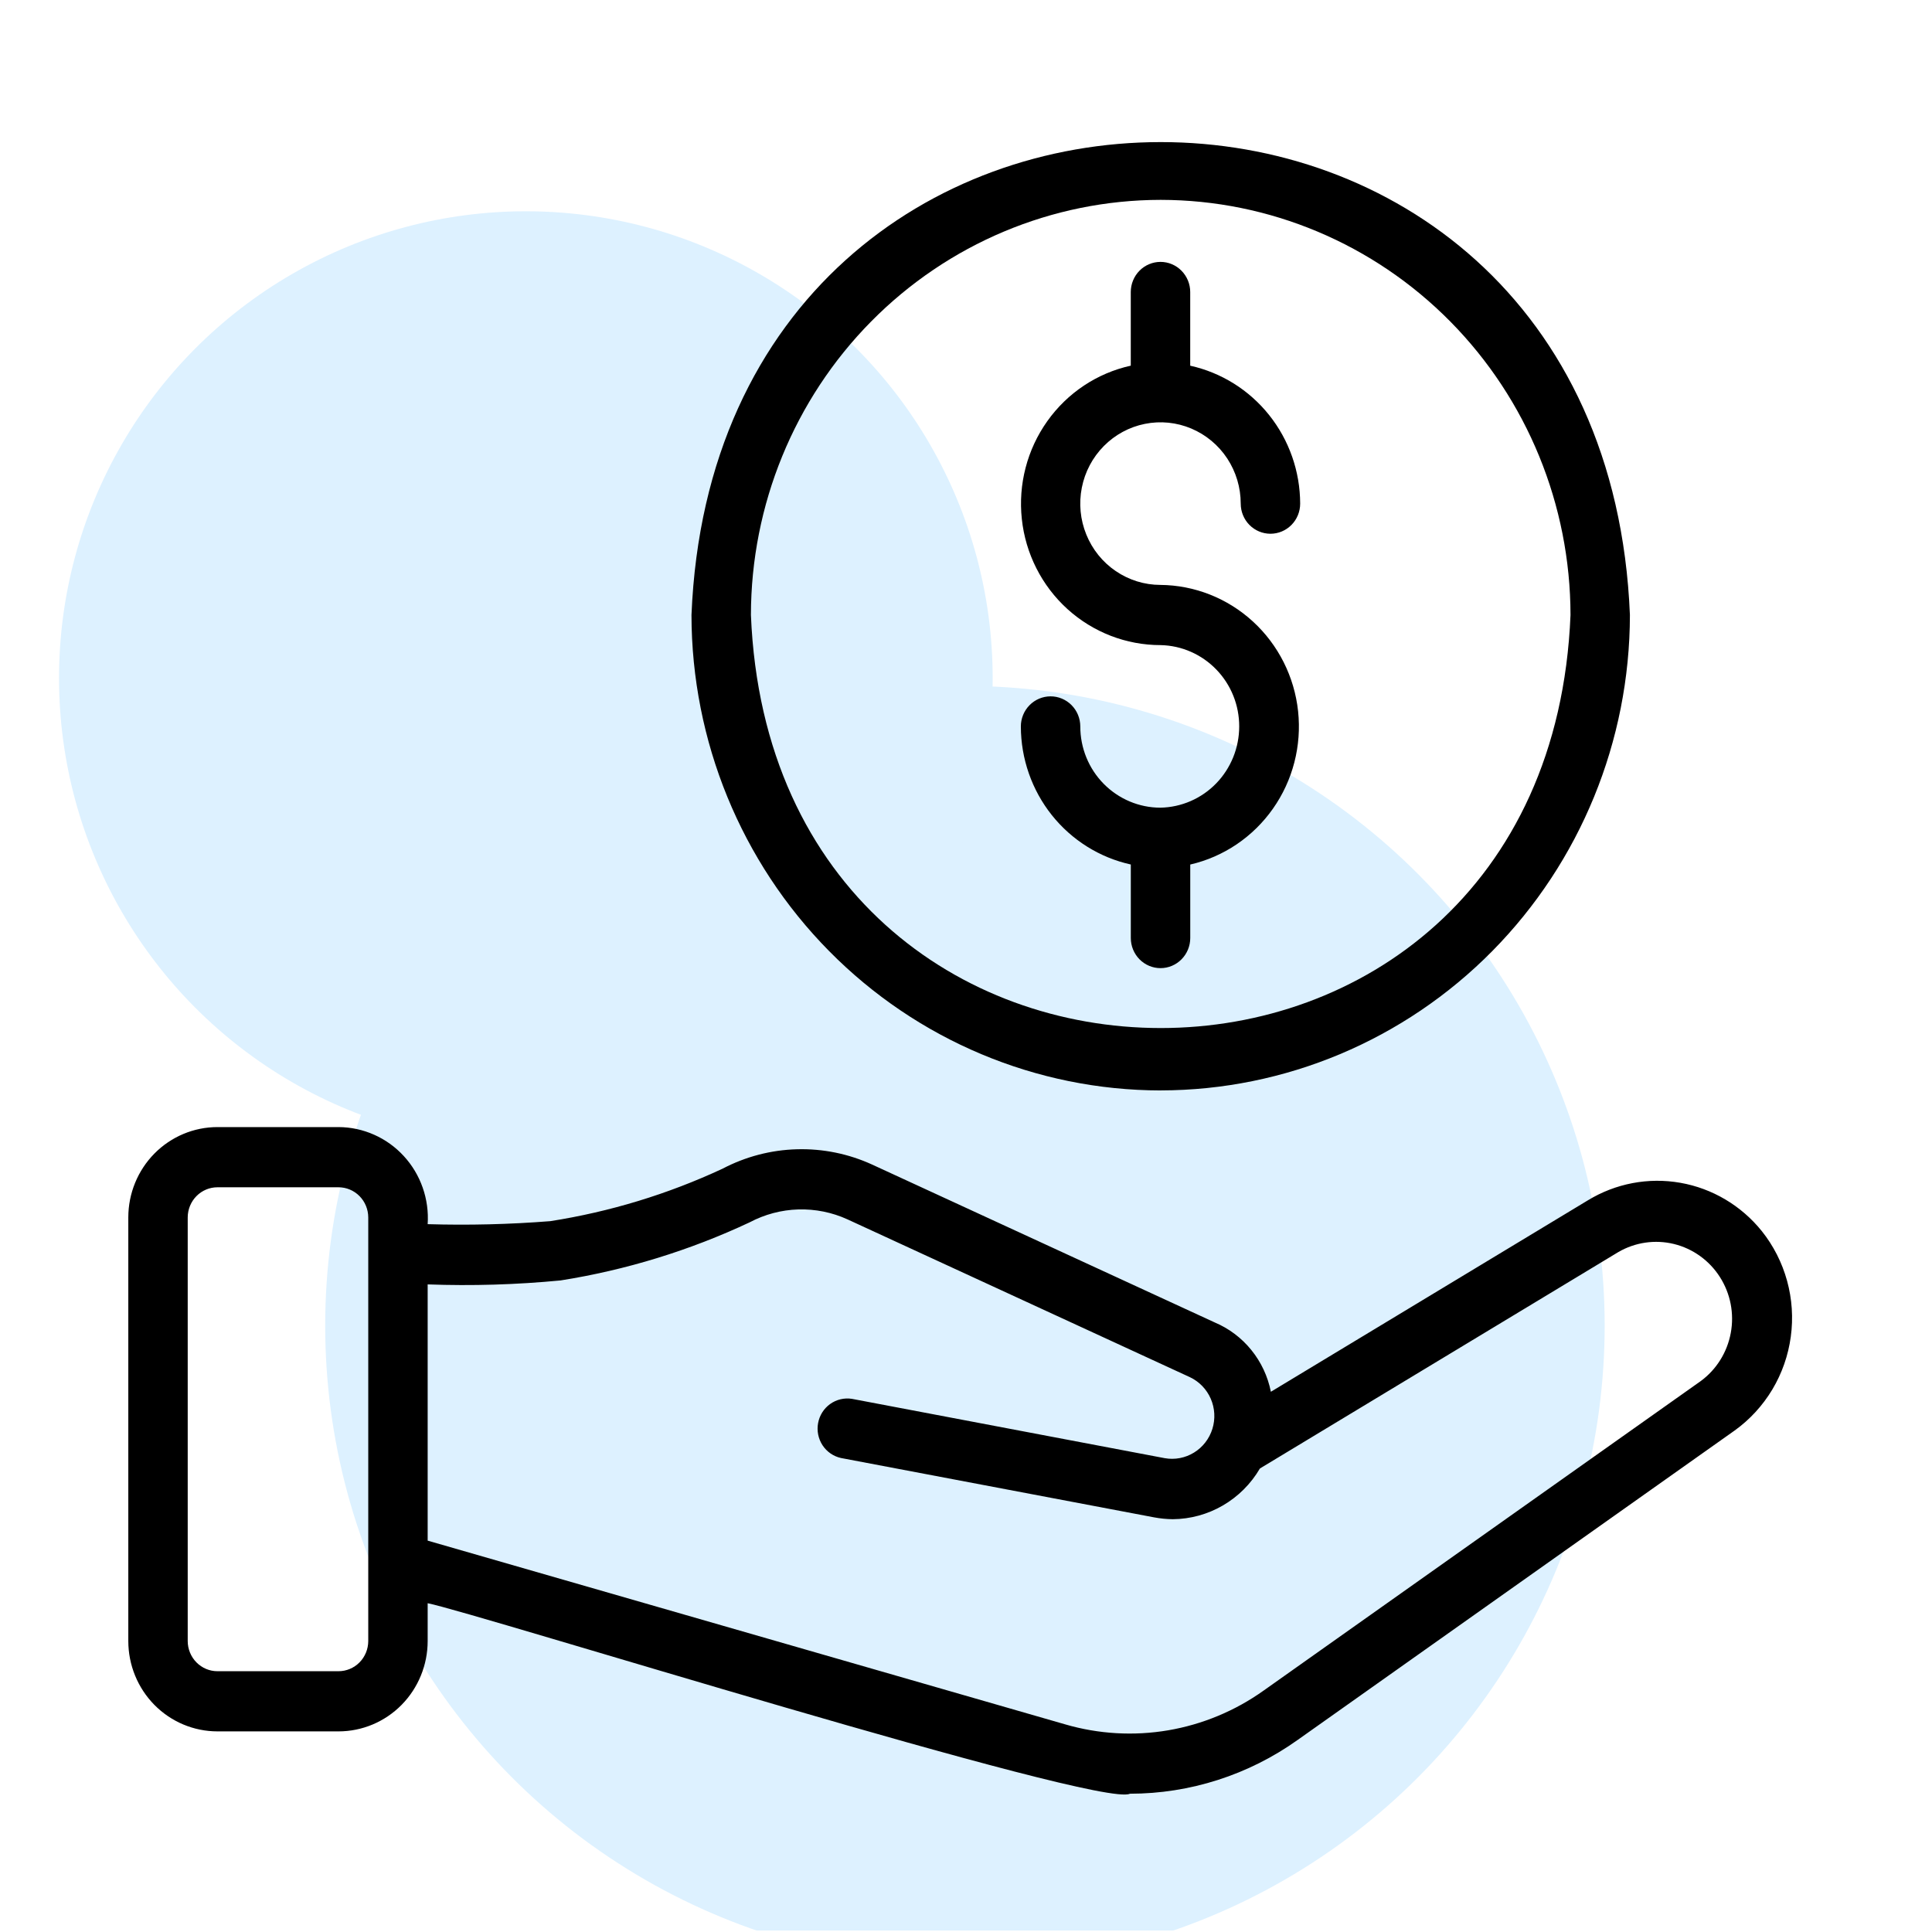
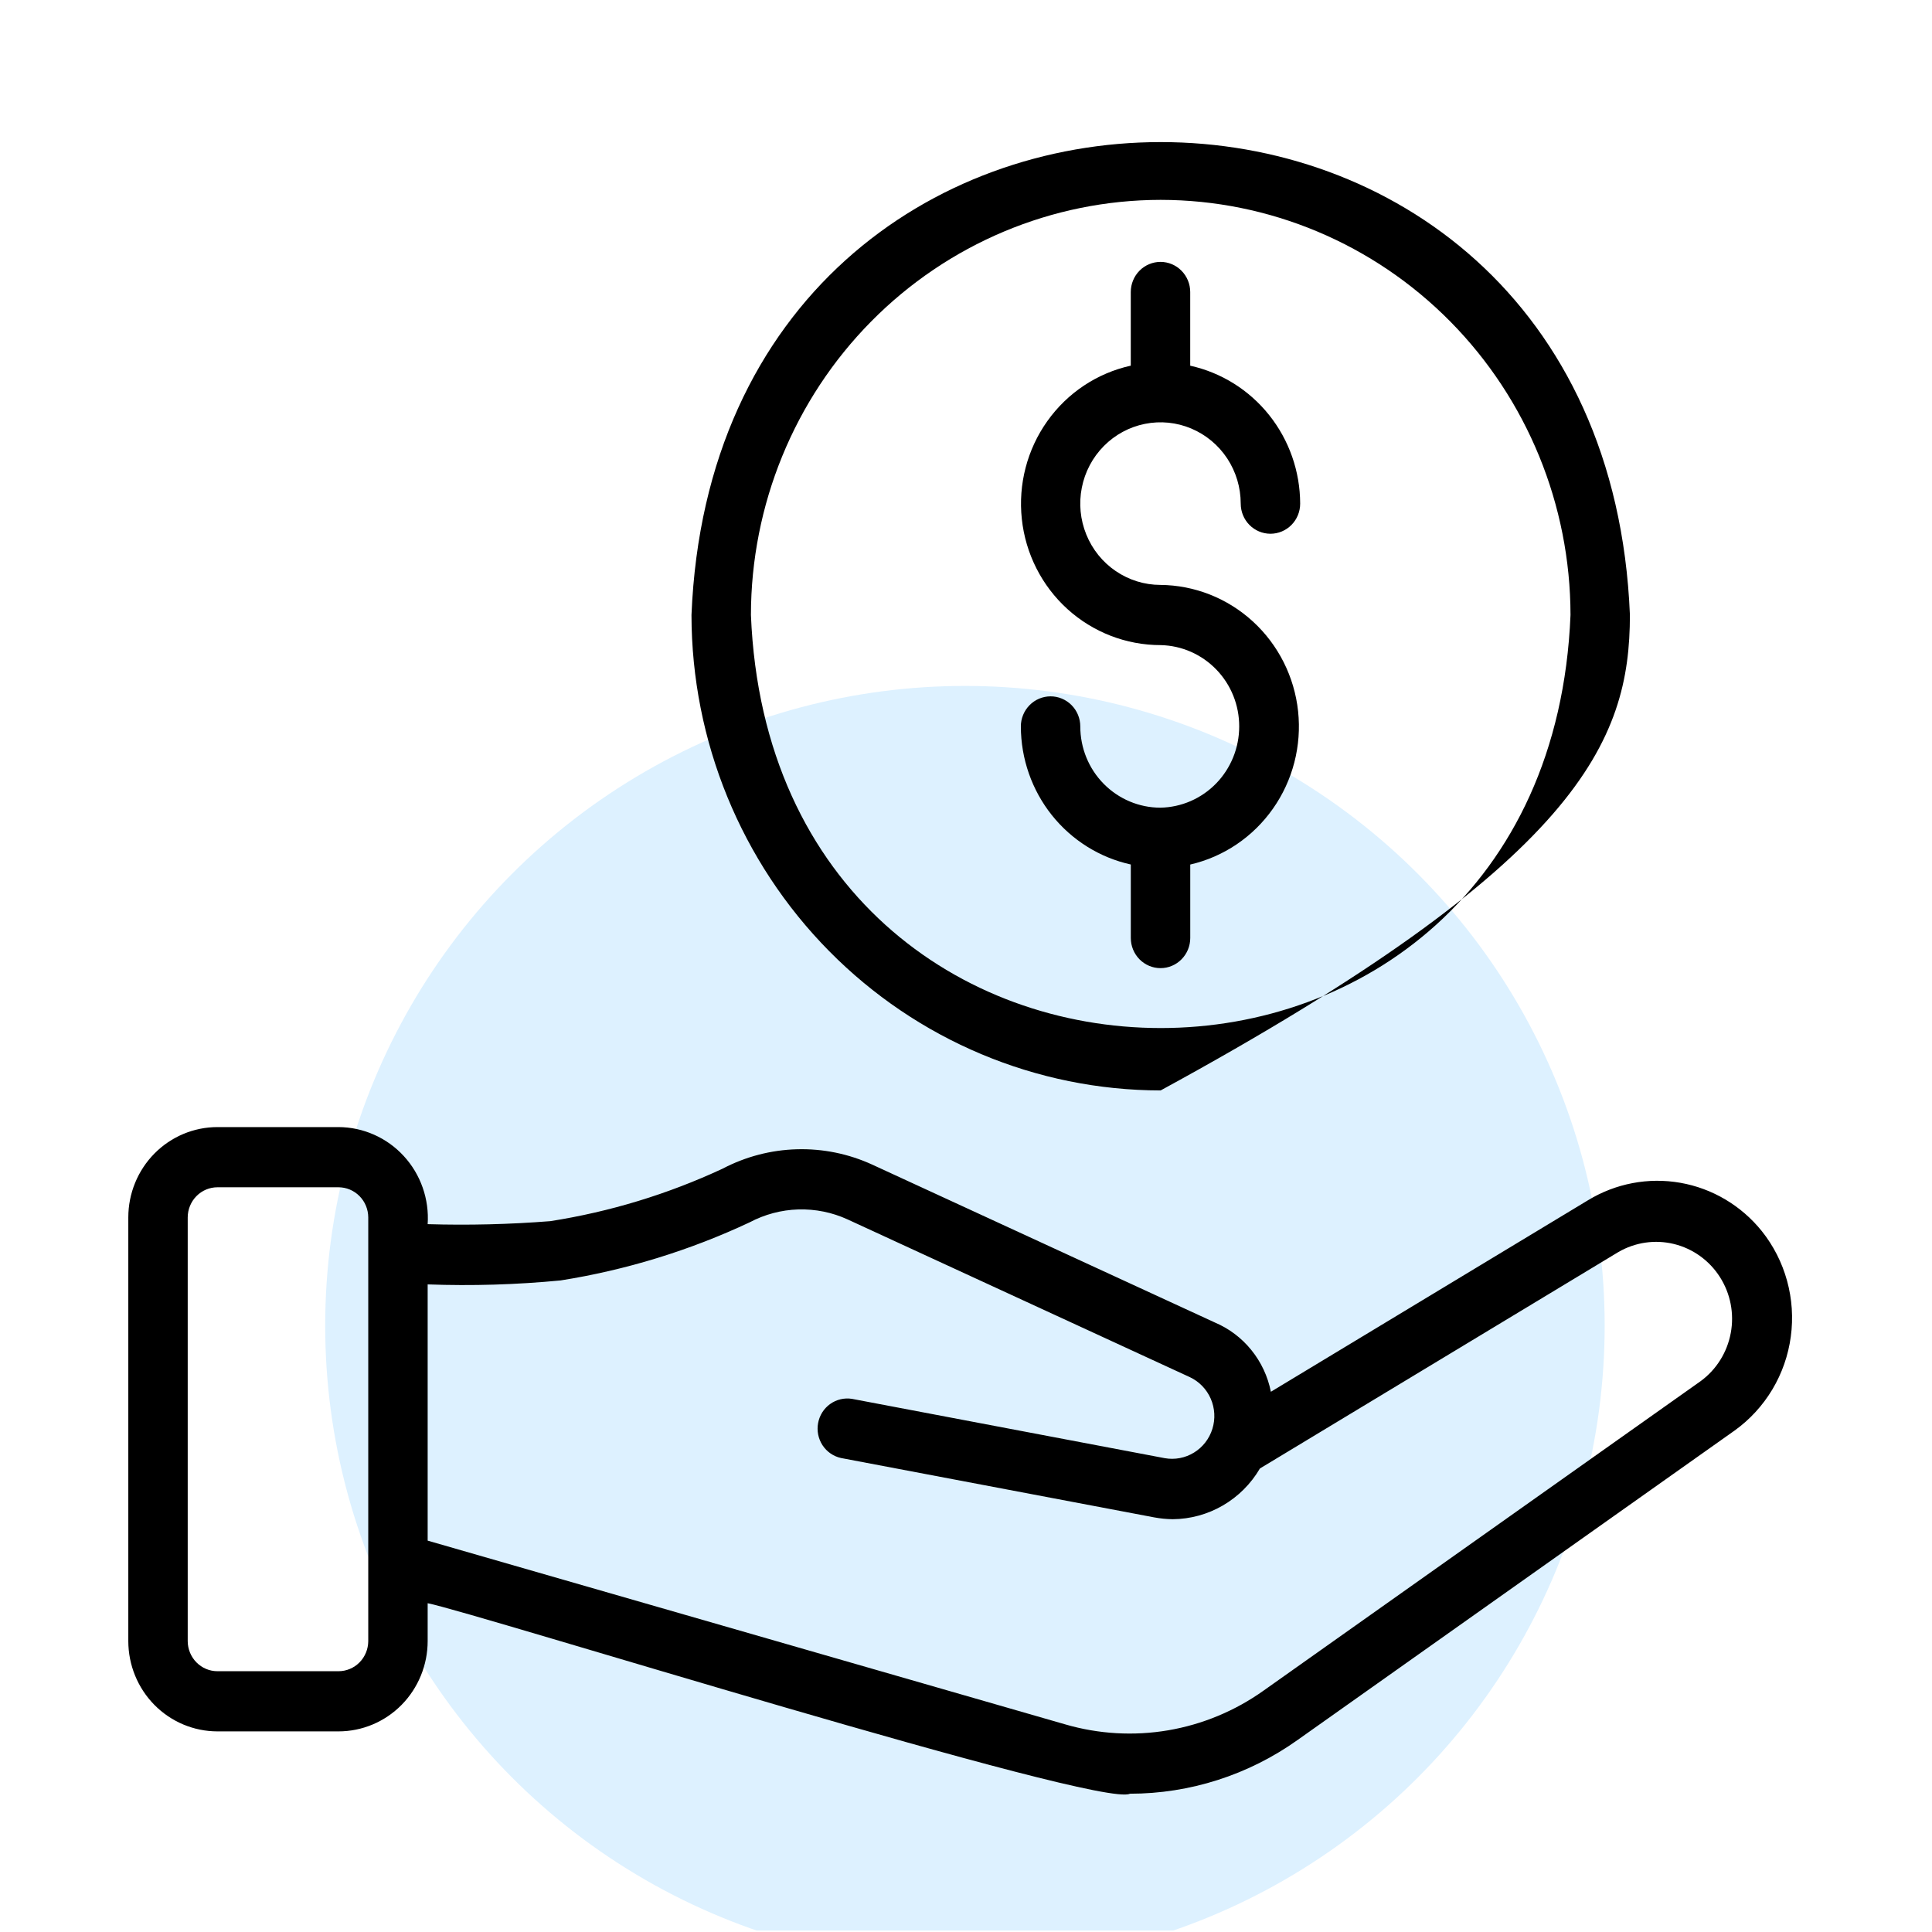
<svg xmlns="http://www.w3.org/2000/svg" width="56" height="56" viewBox="0 0 56 56" fill="none">
  <g clip-path="url(#clip0_2567_971)">
    <g filter="url(#filter0_f_2567_971)">
      <circle cx="27.969" cy="38.425" r="18.543" fill="#DDF1FF" />
    </g>
-     <circle cx="15.242" cy="19.655" r="13.531" fill="#DDF1FF" />
    <path d="M51.065 35.682C50.471 34.944 49.633 34.447 48.707 34.284C47.781 34.121 46.827 34.302 46.022 34.794L36.837 40.341C36.749 39.896 36.554 39.48 36.269 39.129C35.985 38.778 35.62 38.504 35.206 38.33L25.282 33.757C24.597 33.443 23.851 33.291 23.1 33.312C22.348 33.332 21.611 33.525 20.944 33.875C19.357 34.614 17.676 35.126 15.949 35.396C14.767 35.489 13.581 35.518 12.396 35.483C12.42 35.124 12.371 34.763 12.252 34.424C12.133 34.084 11.947 33.773 11.705 33.51C11.463 33.246 11.17 33.035 10.845 32.891C10.519 32.746 10.168 32.67 9.812 32.669H6.303C5.618 32.669 4.961 32.945 4.476 33.436C3.992 33.927 3.719 34.592 3.719 35.287V47.567C3.719 48.261 3.992 48.927 4.476 49.418C4.961 49.909 5.618 50.185 6.303 50.185H9.812C10.497 50.185 11.154 49.909 11.639 49.418C12.123 48.927 12.396 48.261 12.396 47.567V46.47C13.748 46.736 31.902 52.422 32.751 51.992C34.492 51.992 36.191 51.447 37.616 50.431L50.28 41.464C50.721 41.147 51.092 40.742 51.372 40.275C51.652 39.807 51.834 39.286 51.907 38.744C51.981 38.203 51.944 37.651 51.799 37.124C51.654 36.597 51.405 36.107 51.065 35.682ZM10.674 47.568C10.673 47.8 10.582 48.022 10.421 48.185C10.259 48.349 10.04 48.441 9.812 48.441H6.303C6.074 48.441 5.856 48.349 5.694 48.185C5.533 48.022 5.442 47.8 5.441 47.568V35.287C5.442 35.055 5.533 34.833 5.694 34.67C5.856 34.506 6.074 34.414 6.303 34.414H9.812C10.04 34.414 10.259 34.506 10.421 34.67C10.582 34.833 10.673 35.055 10.674 35.287V47.568ZM49.293 40.034L36.627 49.002C35.801 49.591 34.855 49.984 33.859 50.154C32.864 50.323 31.843 50.264 30.873 49.981L12.396 44.656V37.229C13.682 37.276 14.969 37.237 16.249 37.114C18.144 36.814 19.989 36.247 21.729 35.43C22.165 35.199 22.647 35.071 23.139 35.056C23.63 35.042 24.119 35.14 24.567 35.345L34.49 39.918C34.759 40.045 34.974 40.267 35.094 40.542C35.214 40.818 35.231 41.128 35.142 41.415C35.053 41.702 34.864 41.947 34.61 42.103C34.356 42.26 34.054 42.318 33.762 42.266L24.693 40.546C24.472 40.511 24.246 40.565 24.062 40.696C23.879 40.827 23.754 41.025 23.713 41.248C23.671 41.471 23.718 41.702 23.841 41.891C23.965 42.08 24.157 42.213 24.376 42.261L33.455 43.982C33.633 44.015 33.812 44.033 33.993 44.035C34.503 44.031 35.004 43.894 35.447 43.636C35.889 43.379 36.259 43.01 36.519 42.565L46.906 36.293C47.395 36.008 47.973 35.924 48.521 36.058C49.07 36.193 49.546 36.535 49.852 37.015C50.159 37.495 50.272 38.076 50.167 38.638C50.063 39.199 49.751 39.699 49.293 40.034Z" fill="black" />
-     <path d="M33.643 31.606C37.249 31.602 40.706 30.149 43.256 27.566C45.806 24.982 47.24 21.48 47.244 17.826C46.497 -0.453 20.787 -0.448 20.043 17.826C20.047 21.48 21.481 24.983 24.031 27.566C26.581 30.15 30.038 31.603 33.644 31.607L33.643 31.606ZM33.643 5.793C36.793 5.796 39.812 7.065 42.039 9.321C44.266 11.577 45.518 14.637 45.522 17.827C44.869 33.791 22.416 33.787 21.766 17.827C21.769 14.637 23.021 11.577 25.248 9.321C27.475 7.065 30.494 5.796 33.643 5.793Z" fill="black" />
+     <path d="M33.643 31.606C45.806 24.982 47.24 21.48 47.244 17.826C46.497 -0.453 20.787 -0.448 20.043 17.826C20.047 21.48 21.481 24.983 24.031 27.566C26.581 30.15 30.038 31.603 33.644 31.607L33.643 31.606ZM33.643 5.793C36.793 5.796 39.812 7.065 42.039 9.321C44.266 11.577 45.518 14.637 45.522 17.827C44.869 33.791 22.416 33.787 21.766 17.827C21.769 14.637 23.021 11.577 25.248 9.321C27.475 7.065 30.494 5.796 33.643 5.793Z" fill="black" />
    <path d="M33.633 23.411C33.017 23.41 32.427 23.161 31.991 22.719C31.556 22.278 31.312 21.679 31.313 21.055C31.312 20.823 31.221 20.601 31.059 20.438C30.897 20.275 30.677 20.183 30.449 20.184C30.221 20.185 30.002 20.277 29.841 20.441C29.68 20.605 29.589 20.828 29.59 21.059C29.592 21.994 29.909 22.9 30.488 23.627C31.068 24.354 31.875 24.859 32.777 25.058V27.189C32.777 27.42 32.868 27.642 33.029 27.806C33.191 27.97 33.41 28.062 33.638 28.062C33.867 28.062 34.086 27.97 34.247 27.806C34.409 27.642 34.5 27.42 34.5 27.189V25.059C35.468 24.836 36.321 24.259 36.897 23.44C37.474 22.621 37.733 21.616 37.626 20.616C37.519 19.616 37.053 18.69 36.317 18.015C35.581 17.34 34.626 16.962 33.633 16.954C33.173 16.953 32.724 16.814 32.342 16.554C31.96 16.295 31.663 15.927 31.488 15.496C31.312 15.065 31.267 14.592 31.357 14.135C31.447 13.678 31.669 13.258 31.995 12.929C32.32 12.6 32.735 12.376 33.186 12.286C33.637 12.195 34.104 12.242 34.529 12.421C34.954 12.6 35.317 12.902 35.572 13.289C35.827 13.677 35.963 14.132 35.963 14.598C35.963 14.83 36.054 15.052 36.215 15.215C36.377 15.379 36.596 15.471 36.825 15.471C37.053 15.471 37.272 15.379 37.434 15.215C37.595 15.052 37.686 14.83 37.686 14.598C37.684 13.664 37.367 12.758 36.787 12.031C36.208 11.304 35.4 10.799 34.499 10.6V8.464C34.499 8.233 34.408 8.011 34.246 7.847C34.085 7.683 33.866 7.591 33.638 7.591C33.409 7.591 33.19 7.683 33.028 7.847C32.867 8.011 32.776 8.233 32.776 8.464V10.599C31.801 10.814 30.939 11.387 30.356 12.208C29.773 13.028 29.51 14.038 29.618 15.043C29.725 16.048 30.196 16.978 30.939 17.653C31.682 18.327 32.645 18.7 33.643 18.699C34.252 18.712 34.831 18.967 35.257 19.408C35.683 19.849 35.921 20.442 35.919 21.059C35.918 21.676 35.678 22.268 35.251 22.708C34.824 23.148 34.242 23.4 33.633 23.411Z" fill="black" />
  </g>
  <defs>
    <filter id="filter0_f_2567_971" x="-8.616" y="1.84" width="73.17" height="73.17" filterUnits="userSpaceOnUse" color-interpolation-filters="sRGB">
      <feGaussianBlur stdDeviation="9.021" />
    </filter>
    <clipPath id="clip0_2567_971">
      <rect width="55.128" height="55.853" fill="white" transform="translate(0.711 0.109)" />
    </clipPath>
  </defs>
</svg>